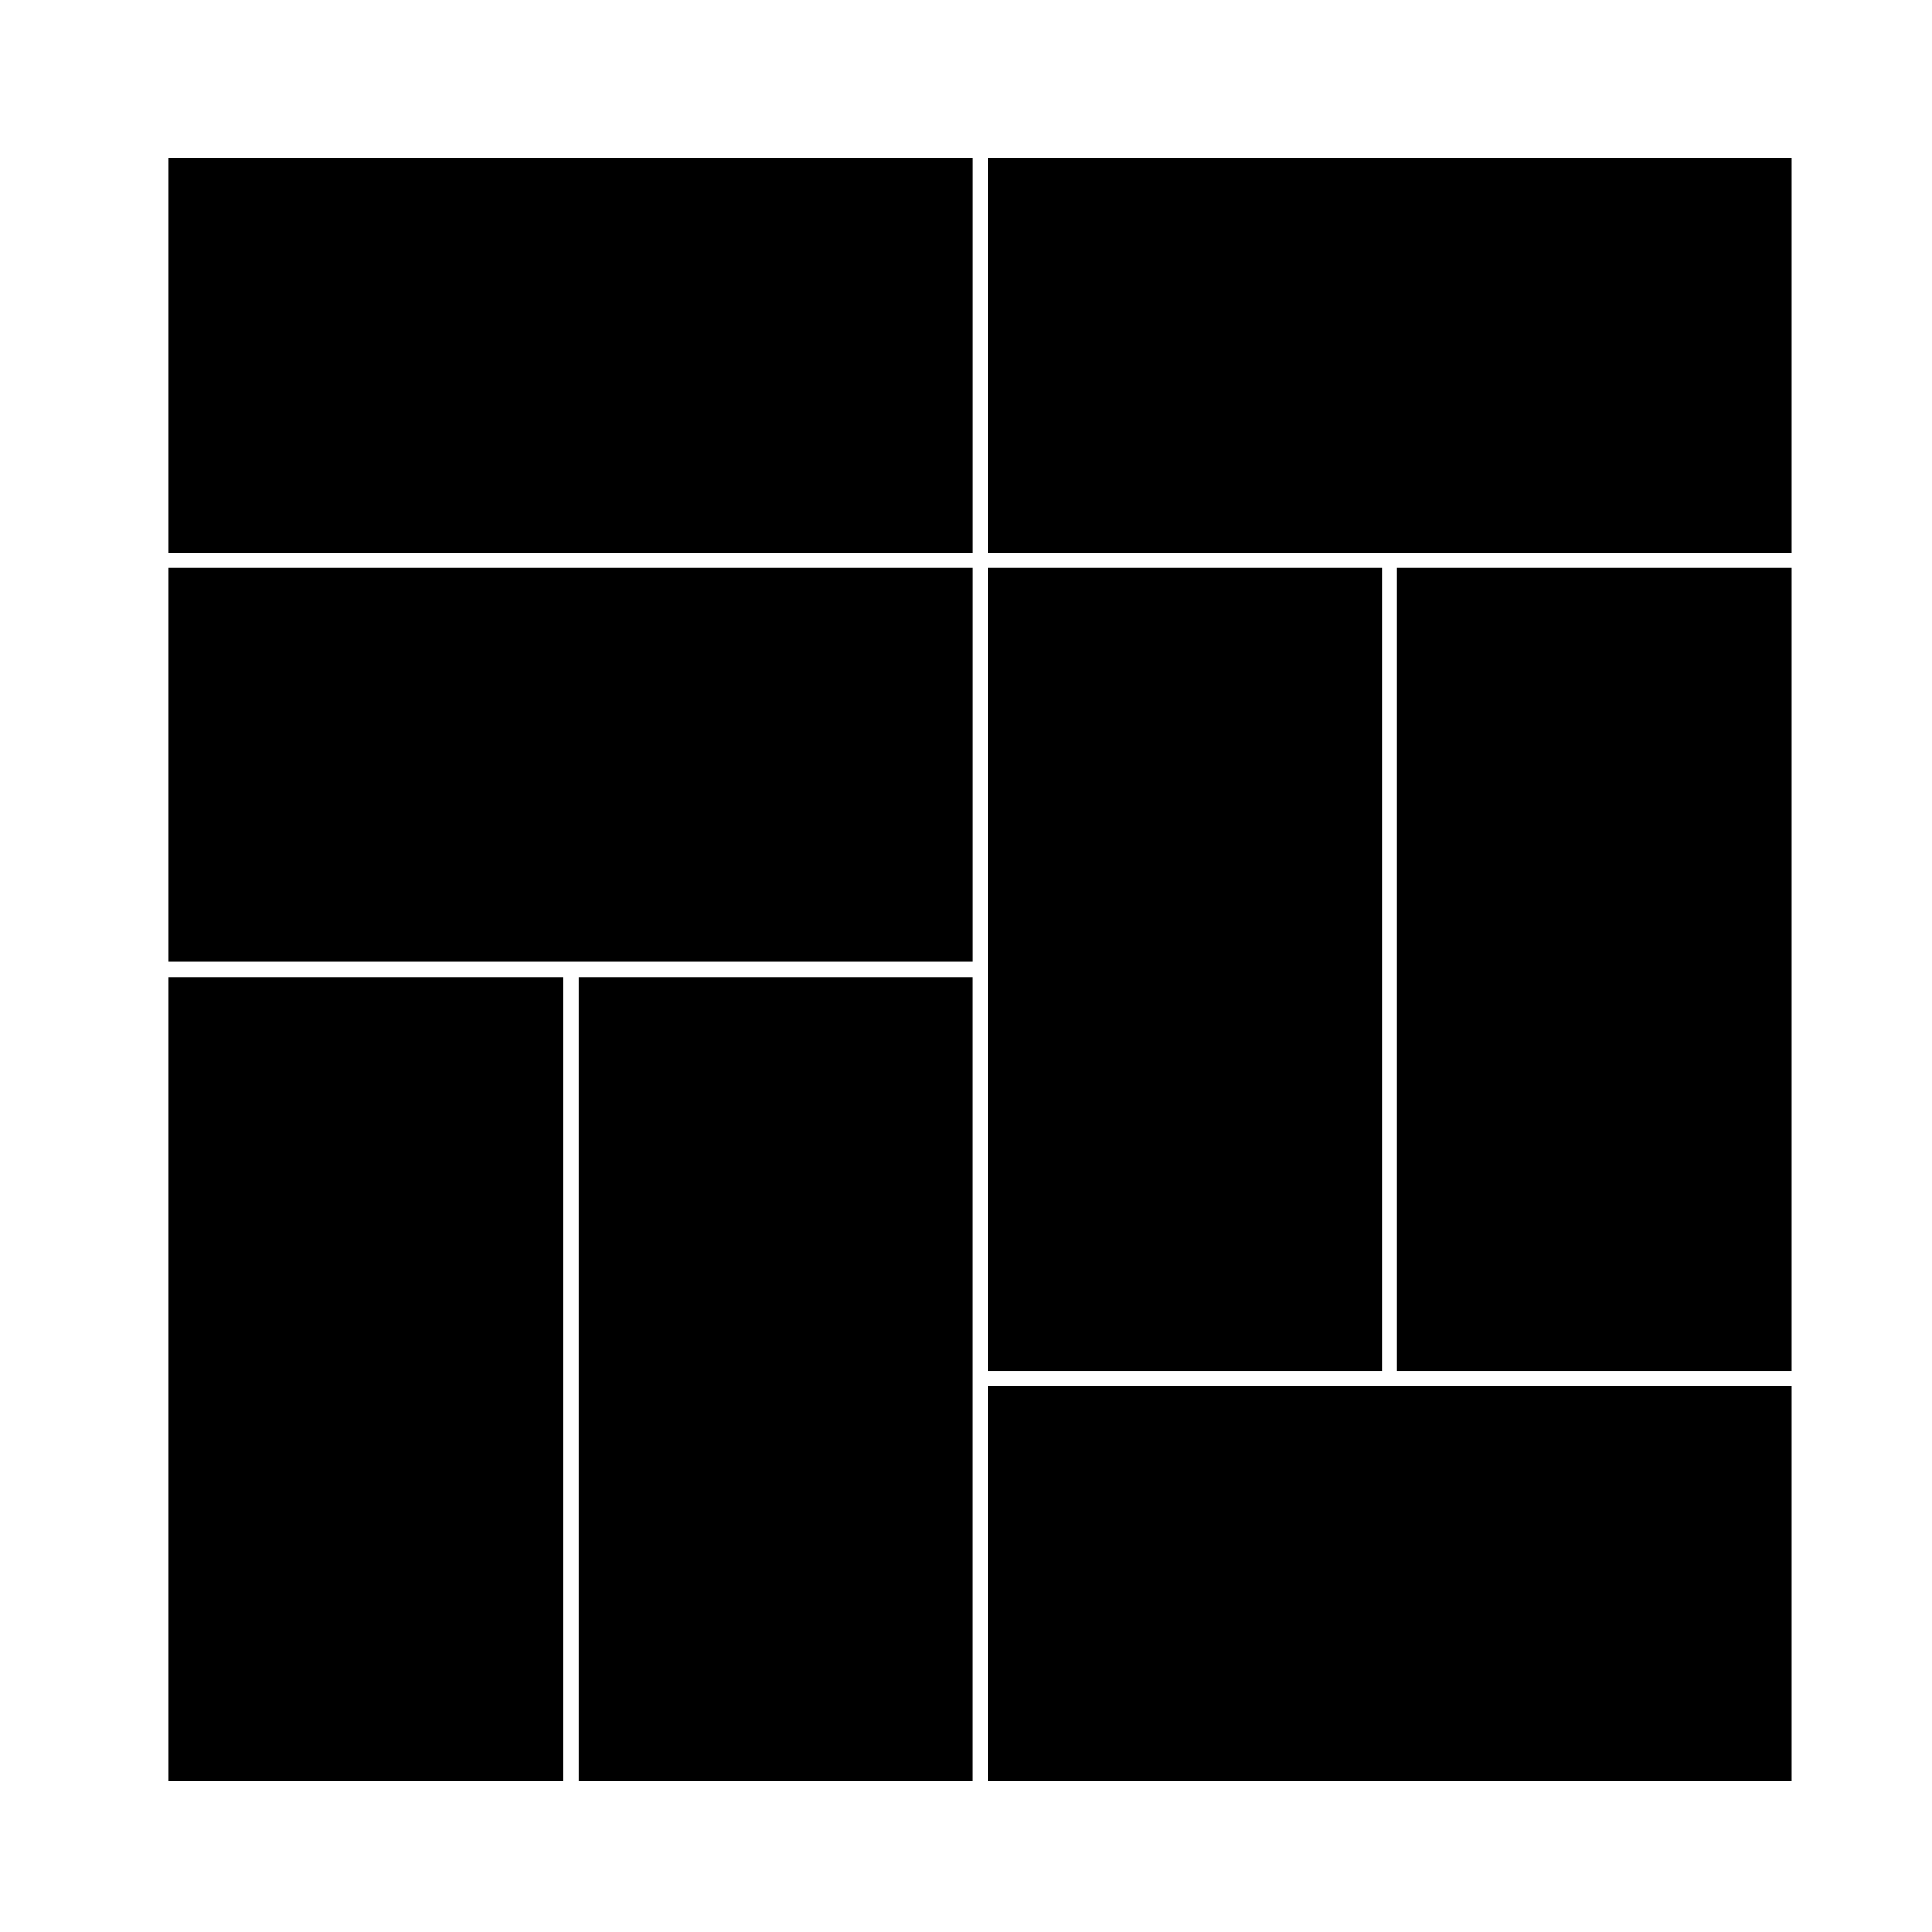
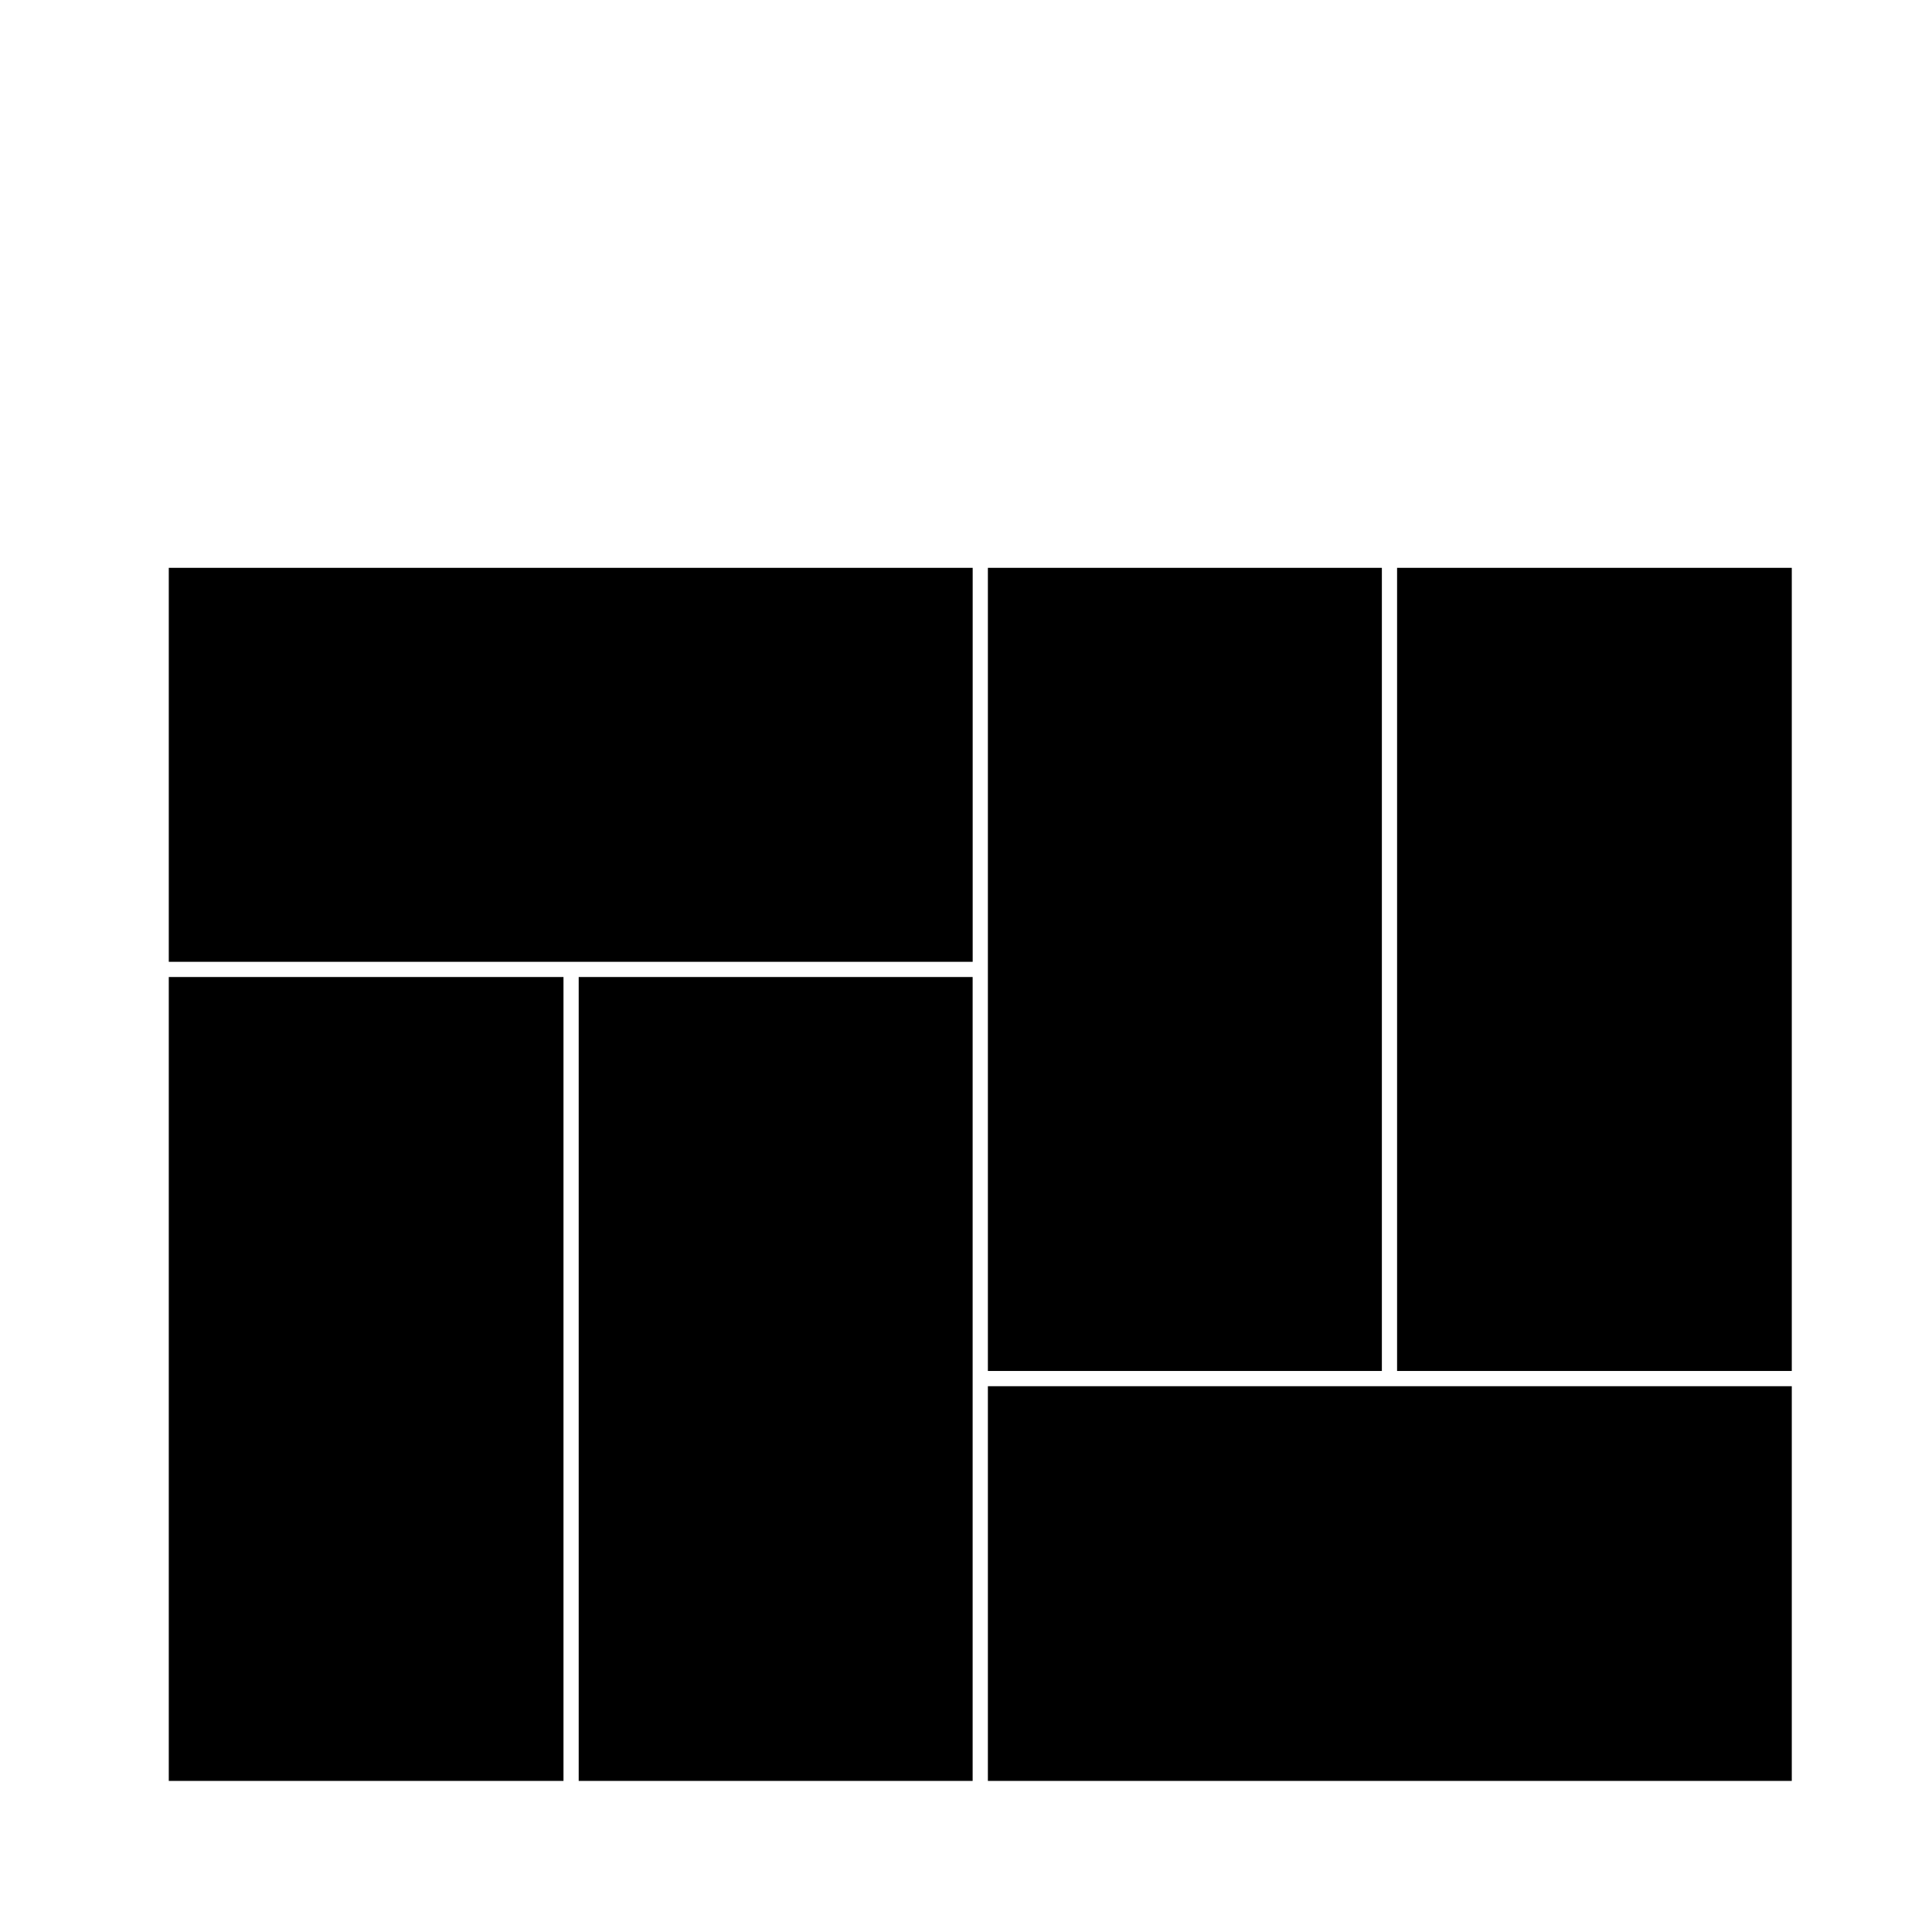
<svg xmlns="http://www.w3.org/2000/svg" fill="#000000" width="800px" height="800px" version="1.1" viewBox="144 144 512 512">
  <g>
    <path d="m405.8 511.36v104.6h213.04v-104.6z" />
    <path d="m514.24 294.48h104.6v212.84h-104.6z" />
    <path d="m510.21 294.48h-104.41v212.84h104.41z" />
    <path d="m297.36 615.96h104.4v-213.04h-104.4z" />
    <path d="m188.73 402.92h104.6v213.04h-104.6z" />
    <path d="m188.73 398.89h213.04v-104.41h-213.04z" />
-     <path d="m188.73 185.85h213.04v104.61h-213.04z" />
-     <path d="m405.8 290.45h213.04v-104.6h-213.04z" />
  </g>
</svg>